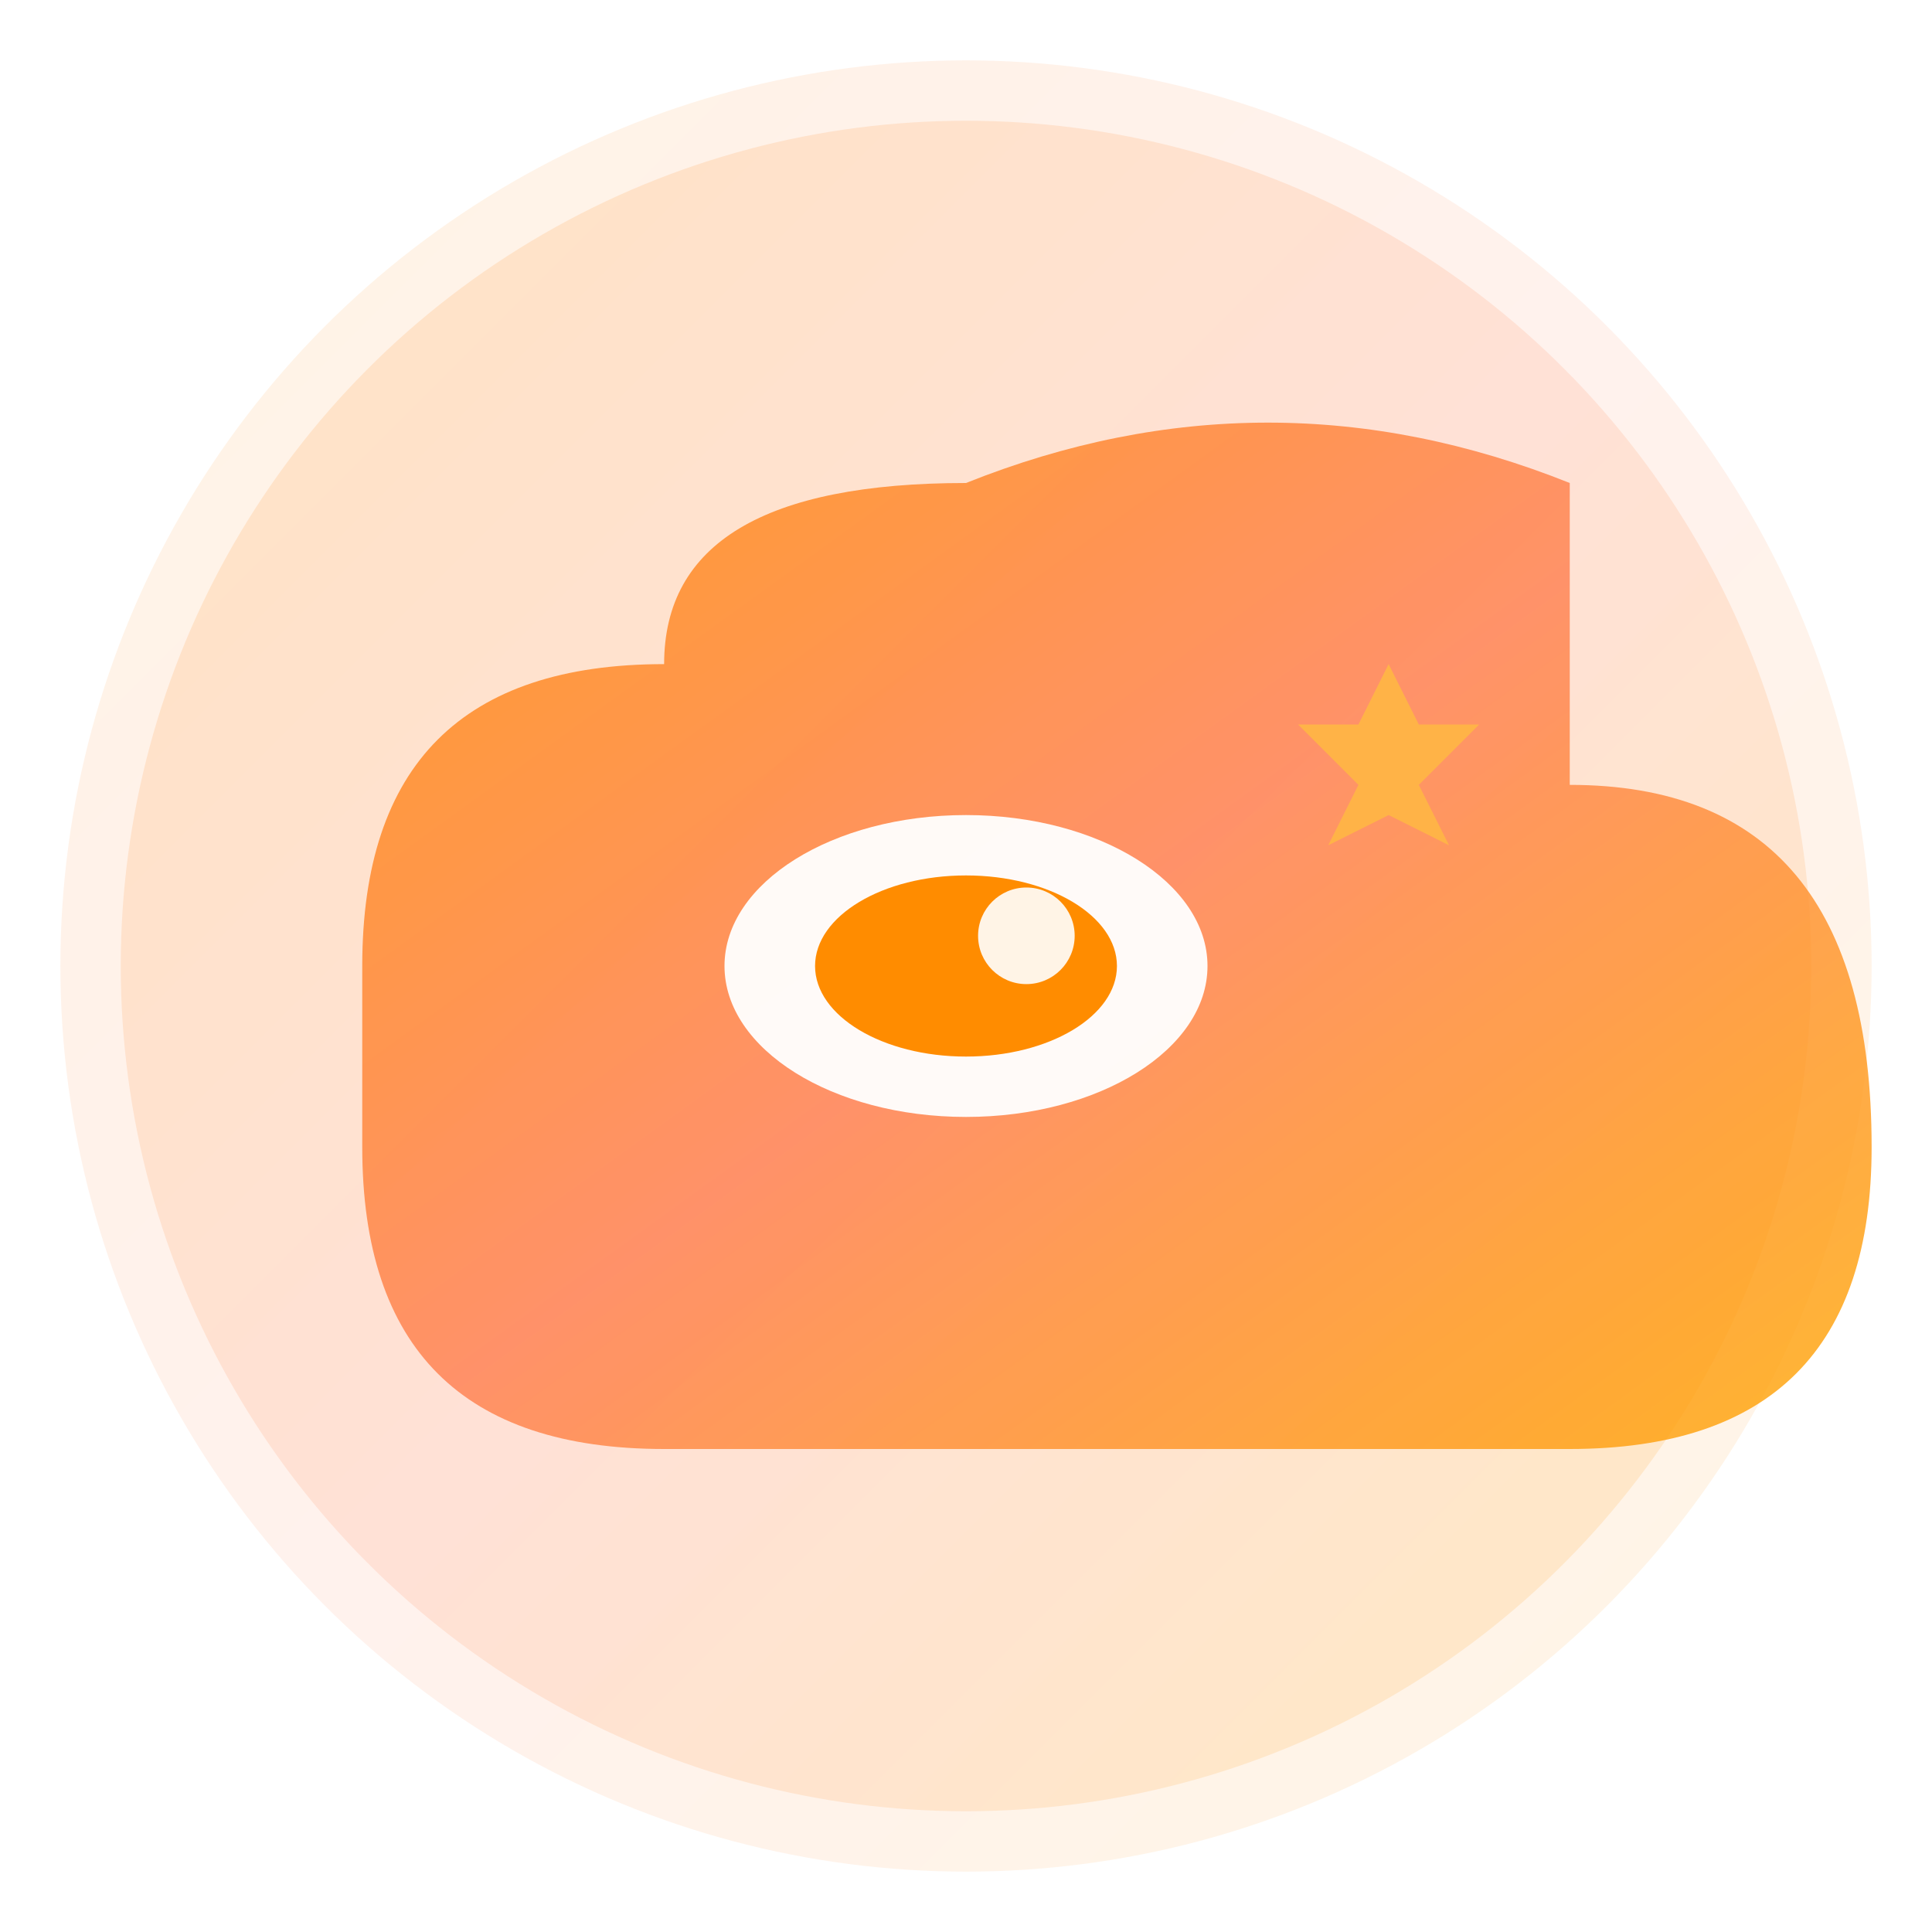
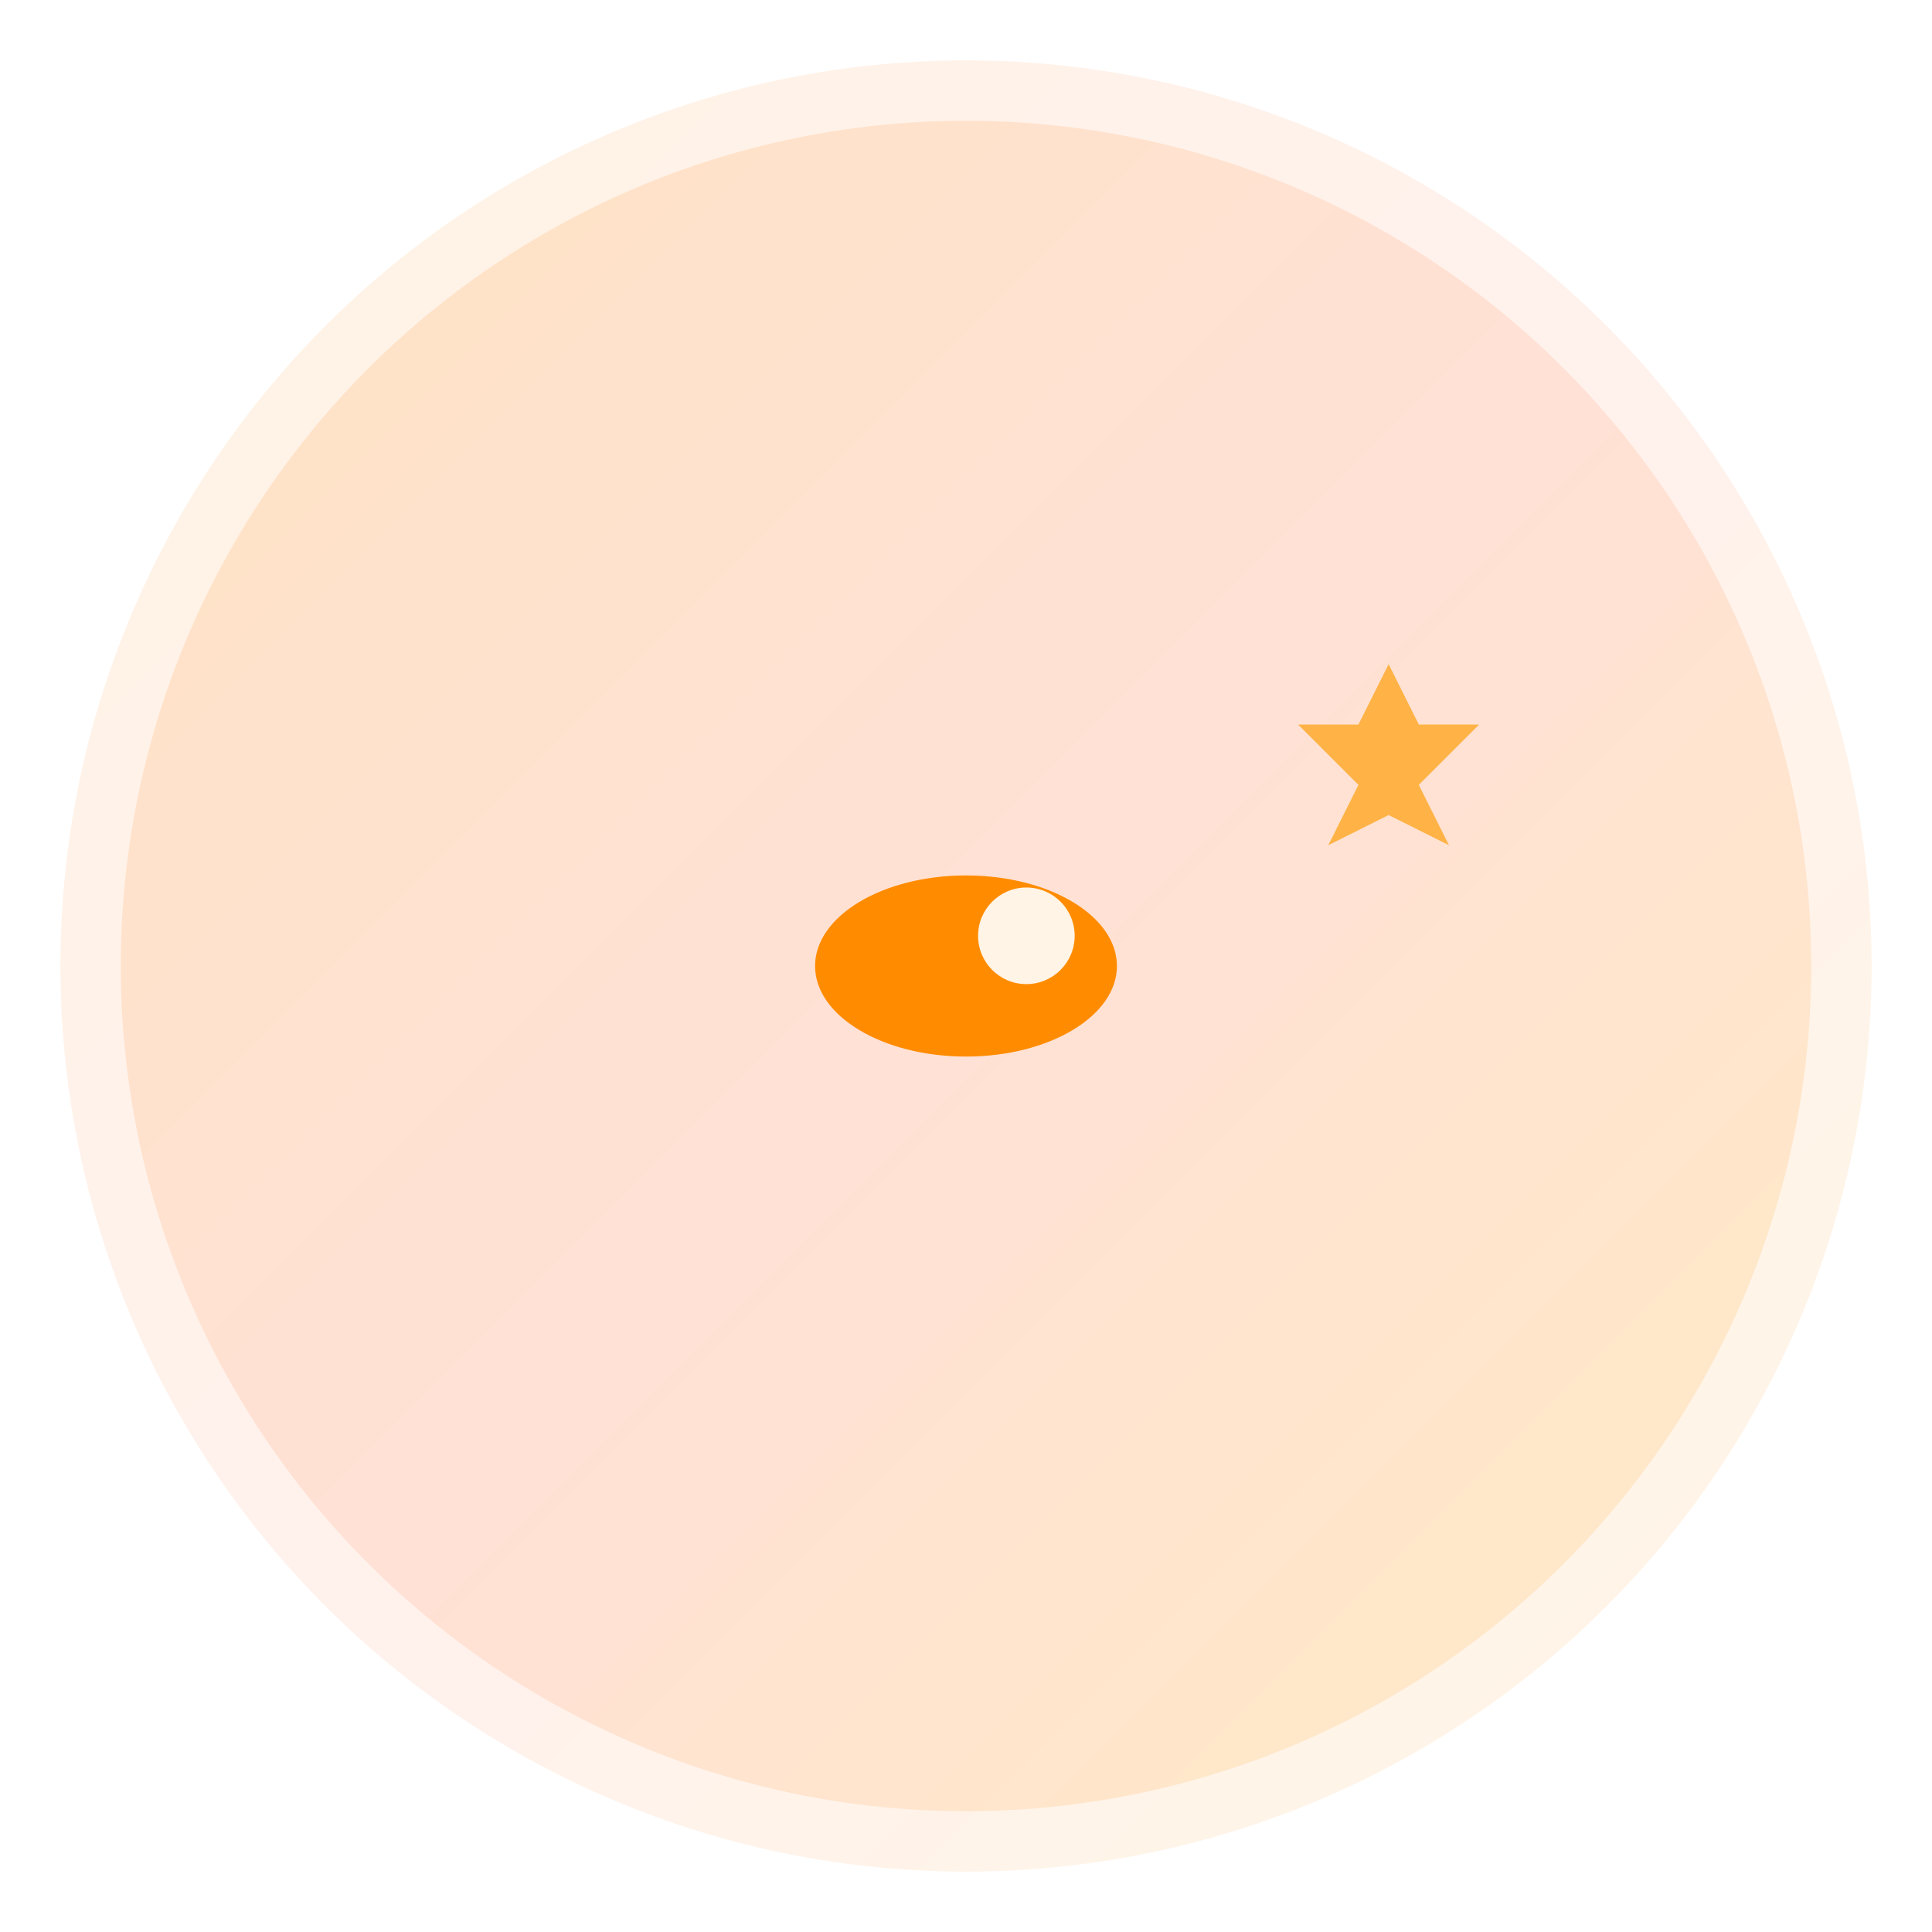
<svg xmlns="http://www.w3.org/2000/svg" width="32" height="32" viewBox="0 0 32 32">
  <defs>
    <linearGradient id="faviconOrange" x1="0%" y1="0%" x2="100%" y2="100%">
      <stop offset="0%" style="stop-color:#FF8C00;stop-opacity:1" />
      <stop offset="50%" style="stop-color:#FF7F50;stop-opacity:1" />
      <stop offset="100%" style="stop-color:#FFA500;stop-opacity:1" />
    </linearGradient>
    <filter id="faviconGlow">
      <feGaussianBlur stdDeviation="1" result="coloredBlur" />
      <feMerge>
        <feMergeNode in="coloredBlur" />
        <feMergeNode in="SourceGraphic" />
      </feMerge>
    </filter>
  </defs>
  <circle cx="16" cy="16" r="15" fill="url(#faviconOrange)" opacity="0.1" />
  <circle cx="16" cy="16" r="14" fill="url(#faviconOrange)" opacity="0.15" />
-   <path d="M6 16 Q6 11 11 11 Q11 8 16 8 Q21 6 26 8 Q26 8 26 13 Q31 13 31 19 Q31 24 26 24 L11 24 Q6 24 6 19 Z" fill="url(#faviconOrange)" filter="url(#faviconGlow)" opacity="0.9" />
-   <ellipse cx="16" cy="16" rx="4" ry="2.5" fill="white" opacity="0.95" />
  <ellipse cx="16" cy="16" rx="2.5" ry="1.5" fill="#FF8C00" />
  <circle cx="17" cy="15.5" r="0.8" fill="white" opacity="0.9" />
  <path d="M23 11 L23.5 12 L24.5 12 L23.5 13 L24 14 L23 13.5 L22 14 L22.5 13 L21.5 12 L22.5 12 Z" fill="#FFB347" filter="url(#faviconGlow)" />
</svg>